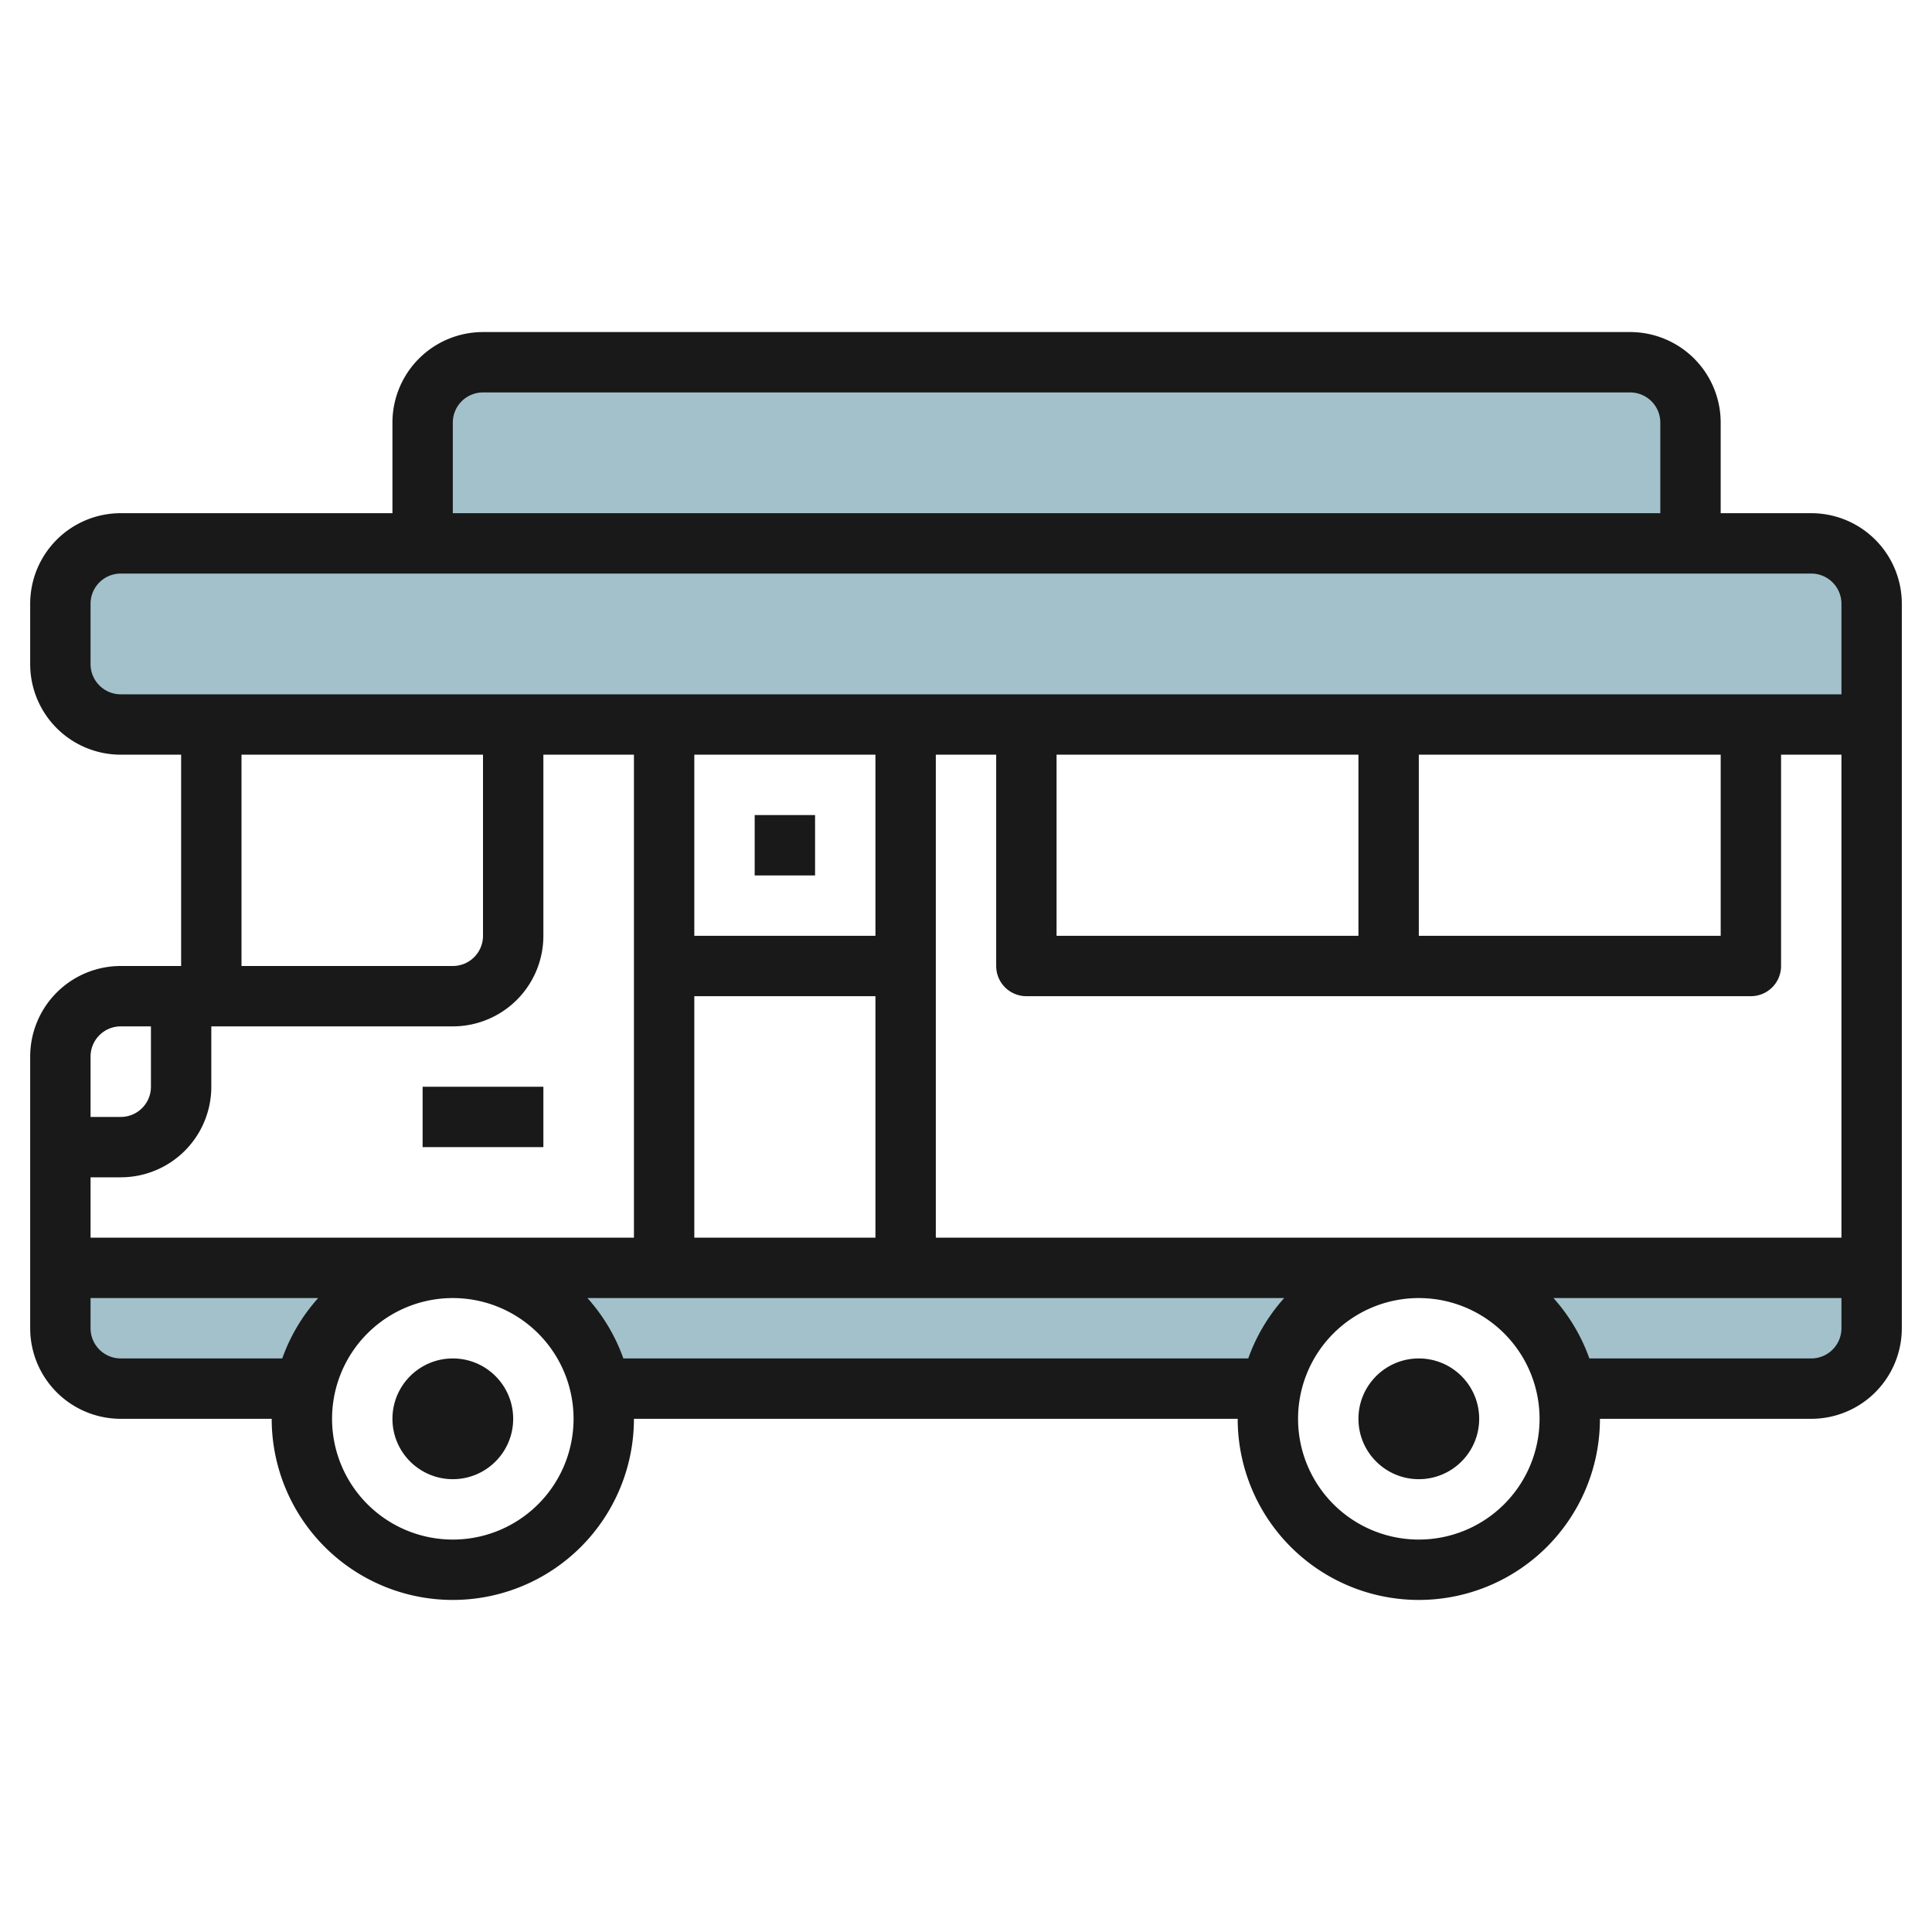
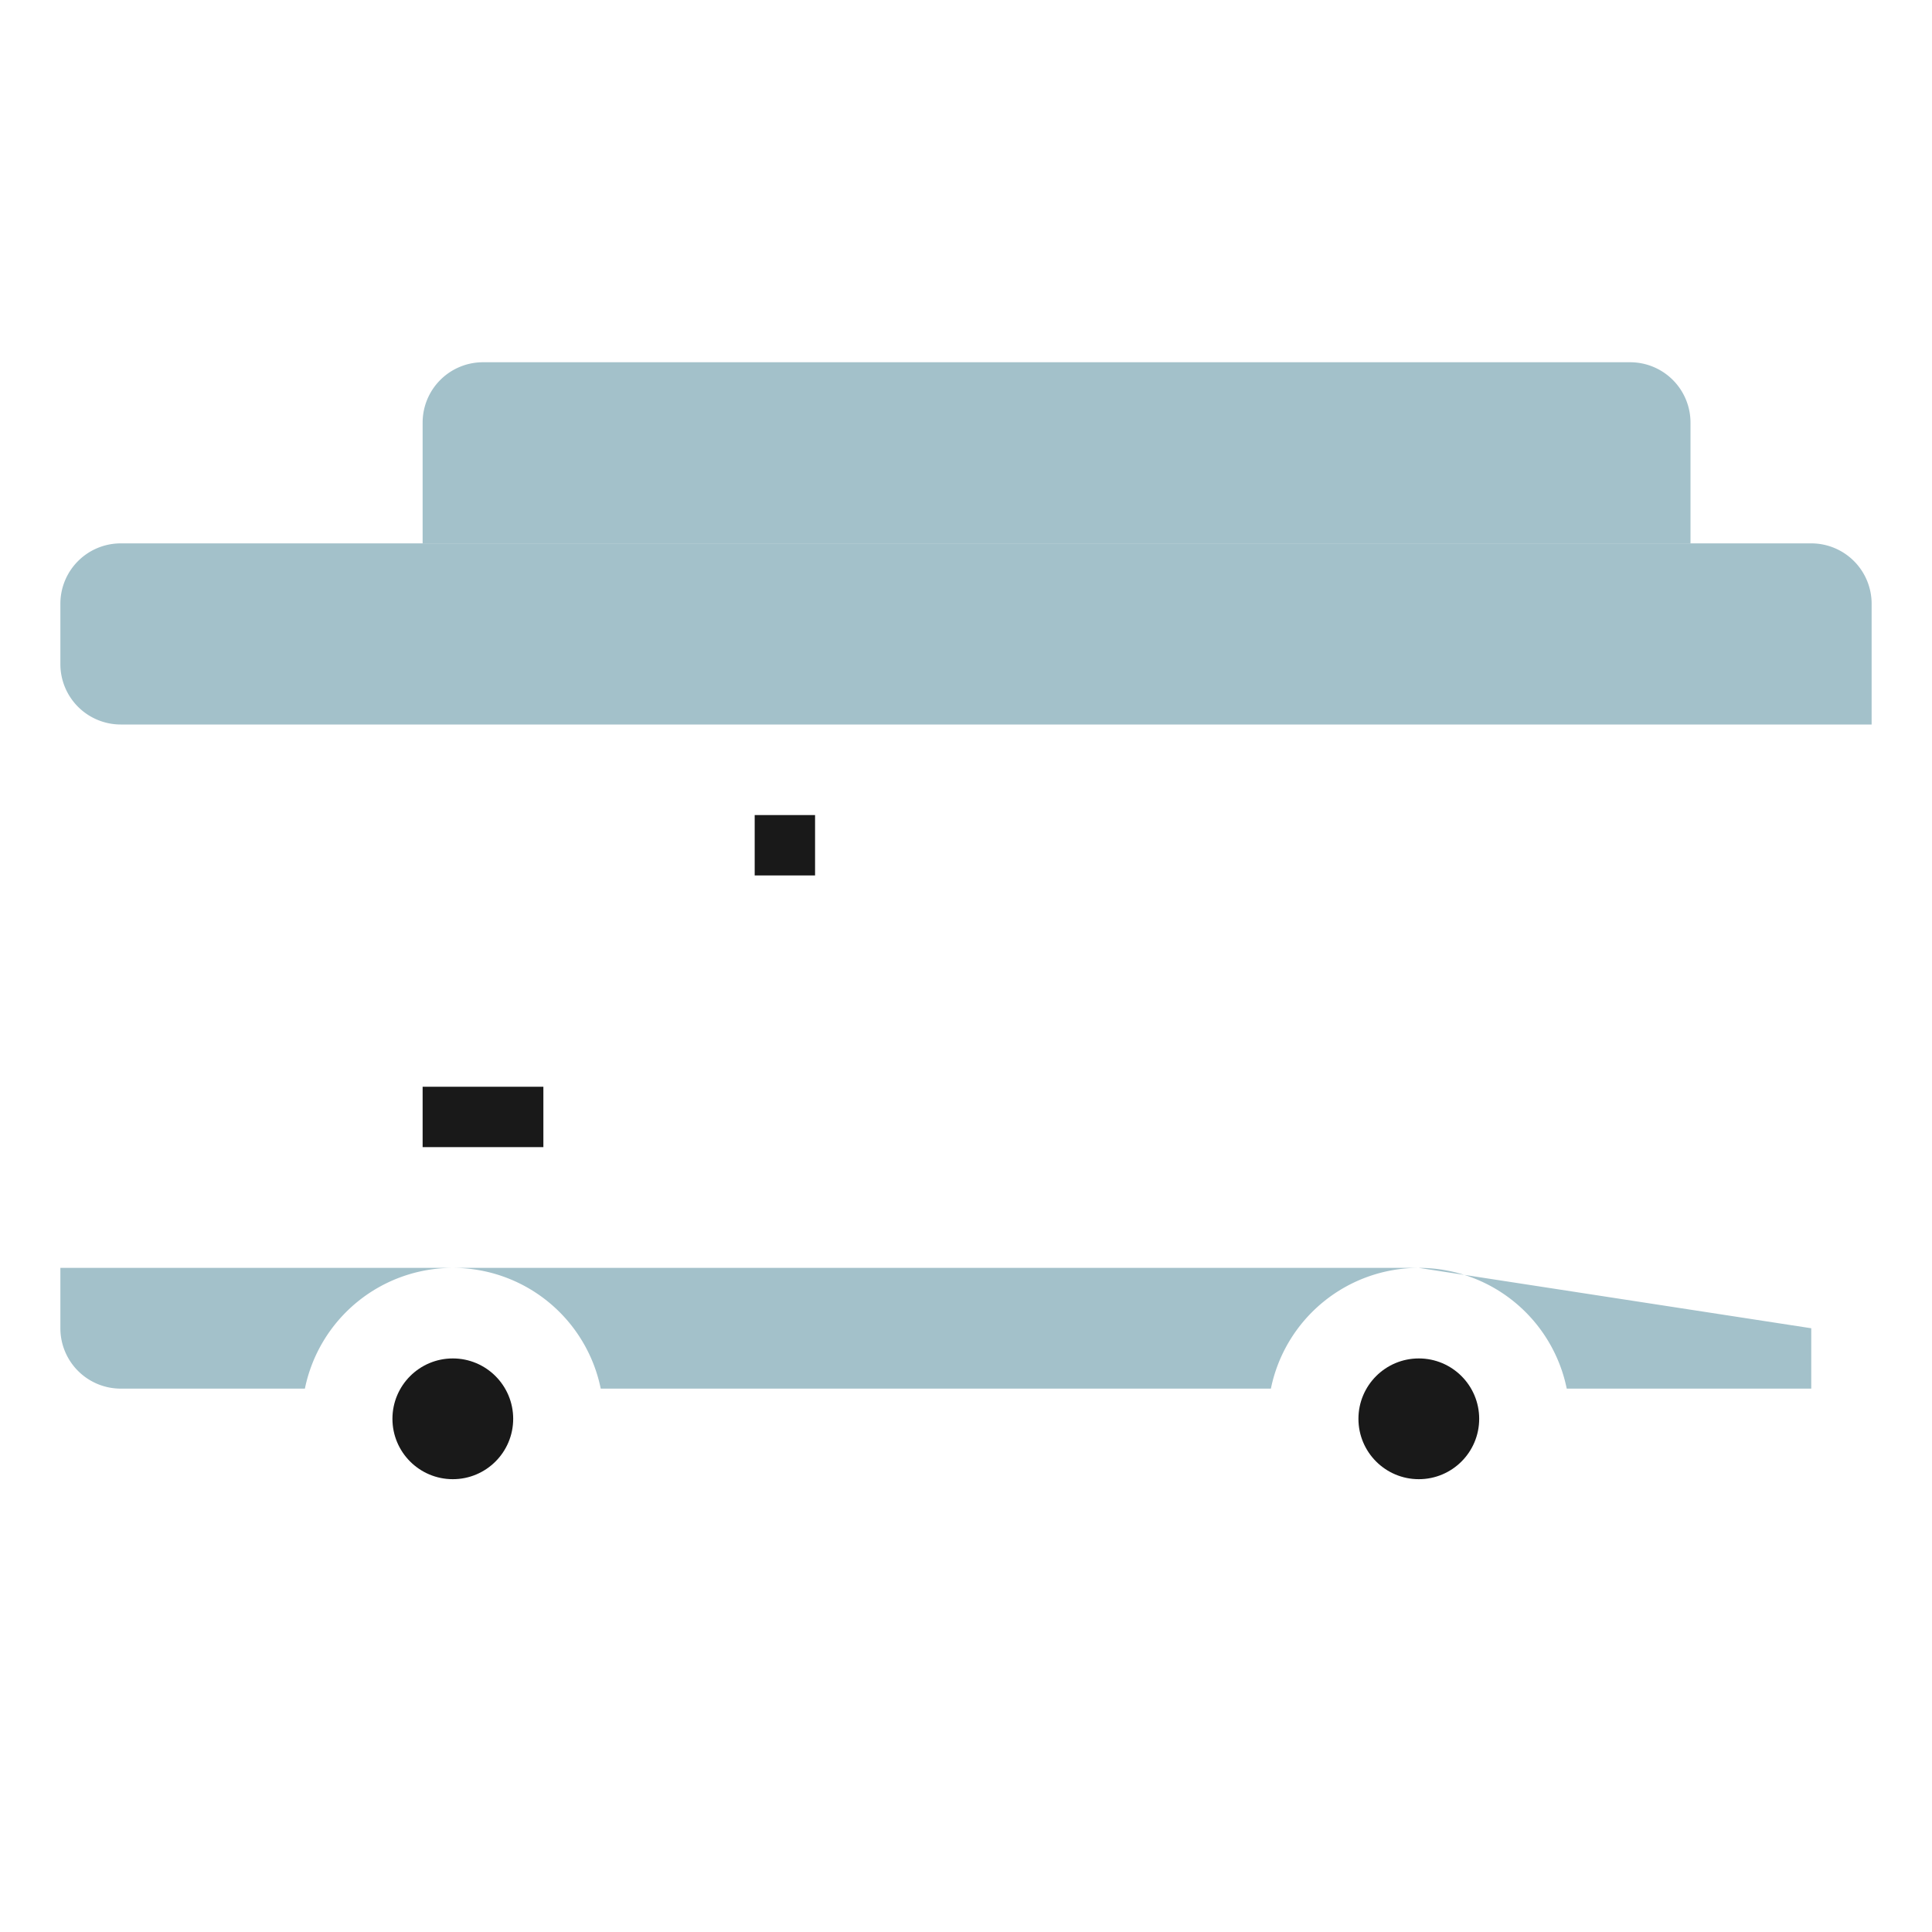
<svg xmlns="http://www.w3.org/2000/svg" height="512" viewBox="0 0 64 64" width="512">
  <g id="Layer_16" data-name="Layer 16">
    <g fill="#a3c1ca">
      <path d="m4 18h56a2 2 0 0 1 2 2v4a0 0 0 0 1 0 0h-58a2 2 0 0 1 -2-2v-2a2 2 0 0 1 2-2z" />
      <path d="m47 42h-32a5 5 0 0 1 4.9 4h22.2a5 5 0 0 1 4.9-4z" />
-       <path d="m47 42a5 5 0 0 1 4.9 4h8.1a2 2 0 0 0 2-2v-2z" />
+       <path d="m47 42a5 5 0 0 1 4.9 4h8.1v-2z" />
      <path d="m15 42h-13v2a2 2 0 0 0 2 2h6.1a5 5 0 0 1 4.9-4z" />
      <path d="m14 18v-4a2 2 0 0 1 2-2h38a2 2 0 0 1 2 2v4" />
    </g>
    <g fill="#191919">
-       <path d="m60 17h-3v-3a3 3 0 0 0 -3-3h-38a3 3 0 0 0 -3 3v3h-9a3 3 0 0 0 -3 3v2a3 3 0 0 0 3 3h2v7h-2a3 3 0 0 0 -3 3v9a3 3 0 0 0 3 3h5a6 6 0 0 0 12 0h20a6 6 0 0 0 12 0h7a3 3 0 0 0 3-3v-24a3 3 0 0 0 -3-3zm-45-3a1 1 0 0 1 1-1h38a1 1 0 0 1 1 1v3h-40zm-12 8v-2a1 1 0 0 1 1-1h56a1 1 0 0 1 1 1v3h-57a1 1 0 0 1 -1-1zm28 19v-16h2v7a1 1 0 0 0 1 1h24a1 1 0 0 0 1-1v-7h2v16zm-28 0v-2h1a3 3 0 0 0 3-3v-2h8a3 3 0 0 0 3-3v-6h3v16zm26-10h-6v-6h6zm-6 2h6v8h-6zm34-8v6h-10v-6zm-12 6h-10v-6h10zm-29-6v6a1 1 0 0 1 -1 1h-7v-7zm-12 9h1v2a1 1 0 0 1 -1 1h-1v-2a1 1 0 0 1 1-1zm0 11a1 1 0 0 1 -1-1v-1h7.54a6.009 6.009 0 0 0 -1.19 2zm11 6a4 4 0 1 1 4-4 4 4 0 0 1 -4 4zm5.65-6a6.009 6.009 0 0 0 -1.19-2h23.08a6.009 6.009 0 0 0 -1.19 2zm26.35 6a4 4 0 1 1 4-4 4 4 0 0 1 -4 4zm13-6h-7.35a6.009 6.009 0 0 0 -1.19-2h9.54v1a1 1 0 0 1 -1 1z" />
      <path d="m25 27h2v2h-2z" />
      <circle cx="15" cy="47" r="2" />
      <circle cx="47" cy="47" r="2" />
      <path d="m14 36h4v2h-4z" />
    </g>
  </g>
</svg>